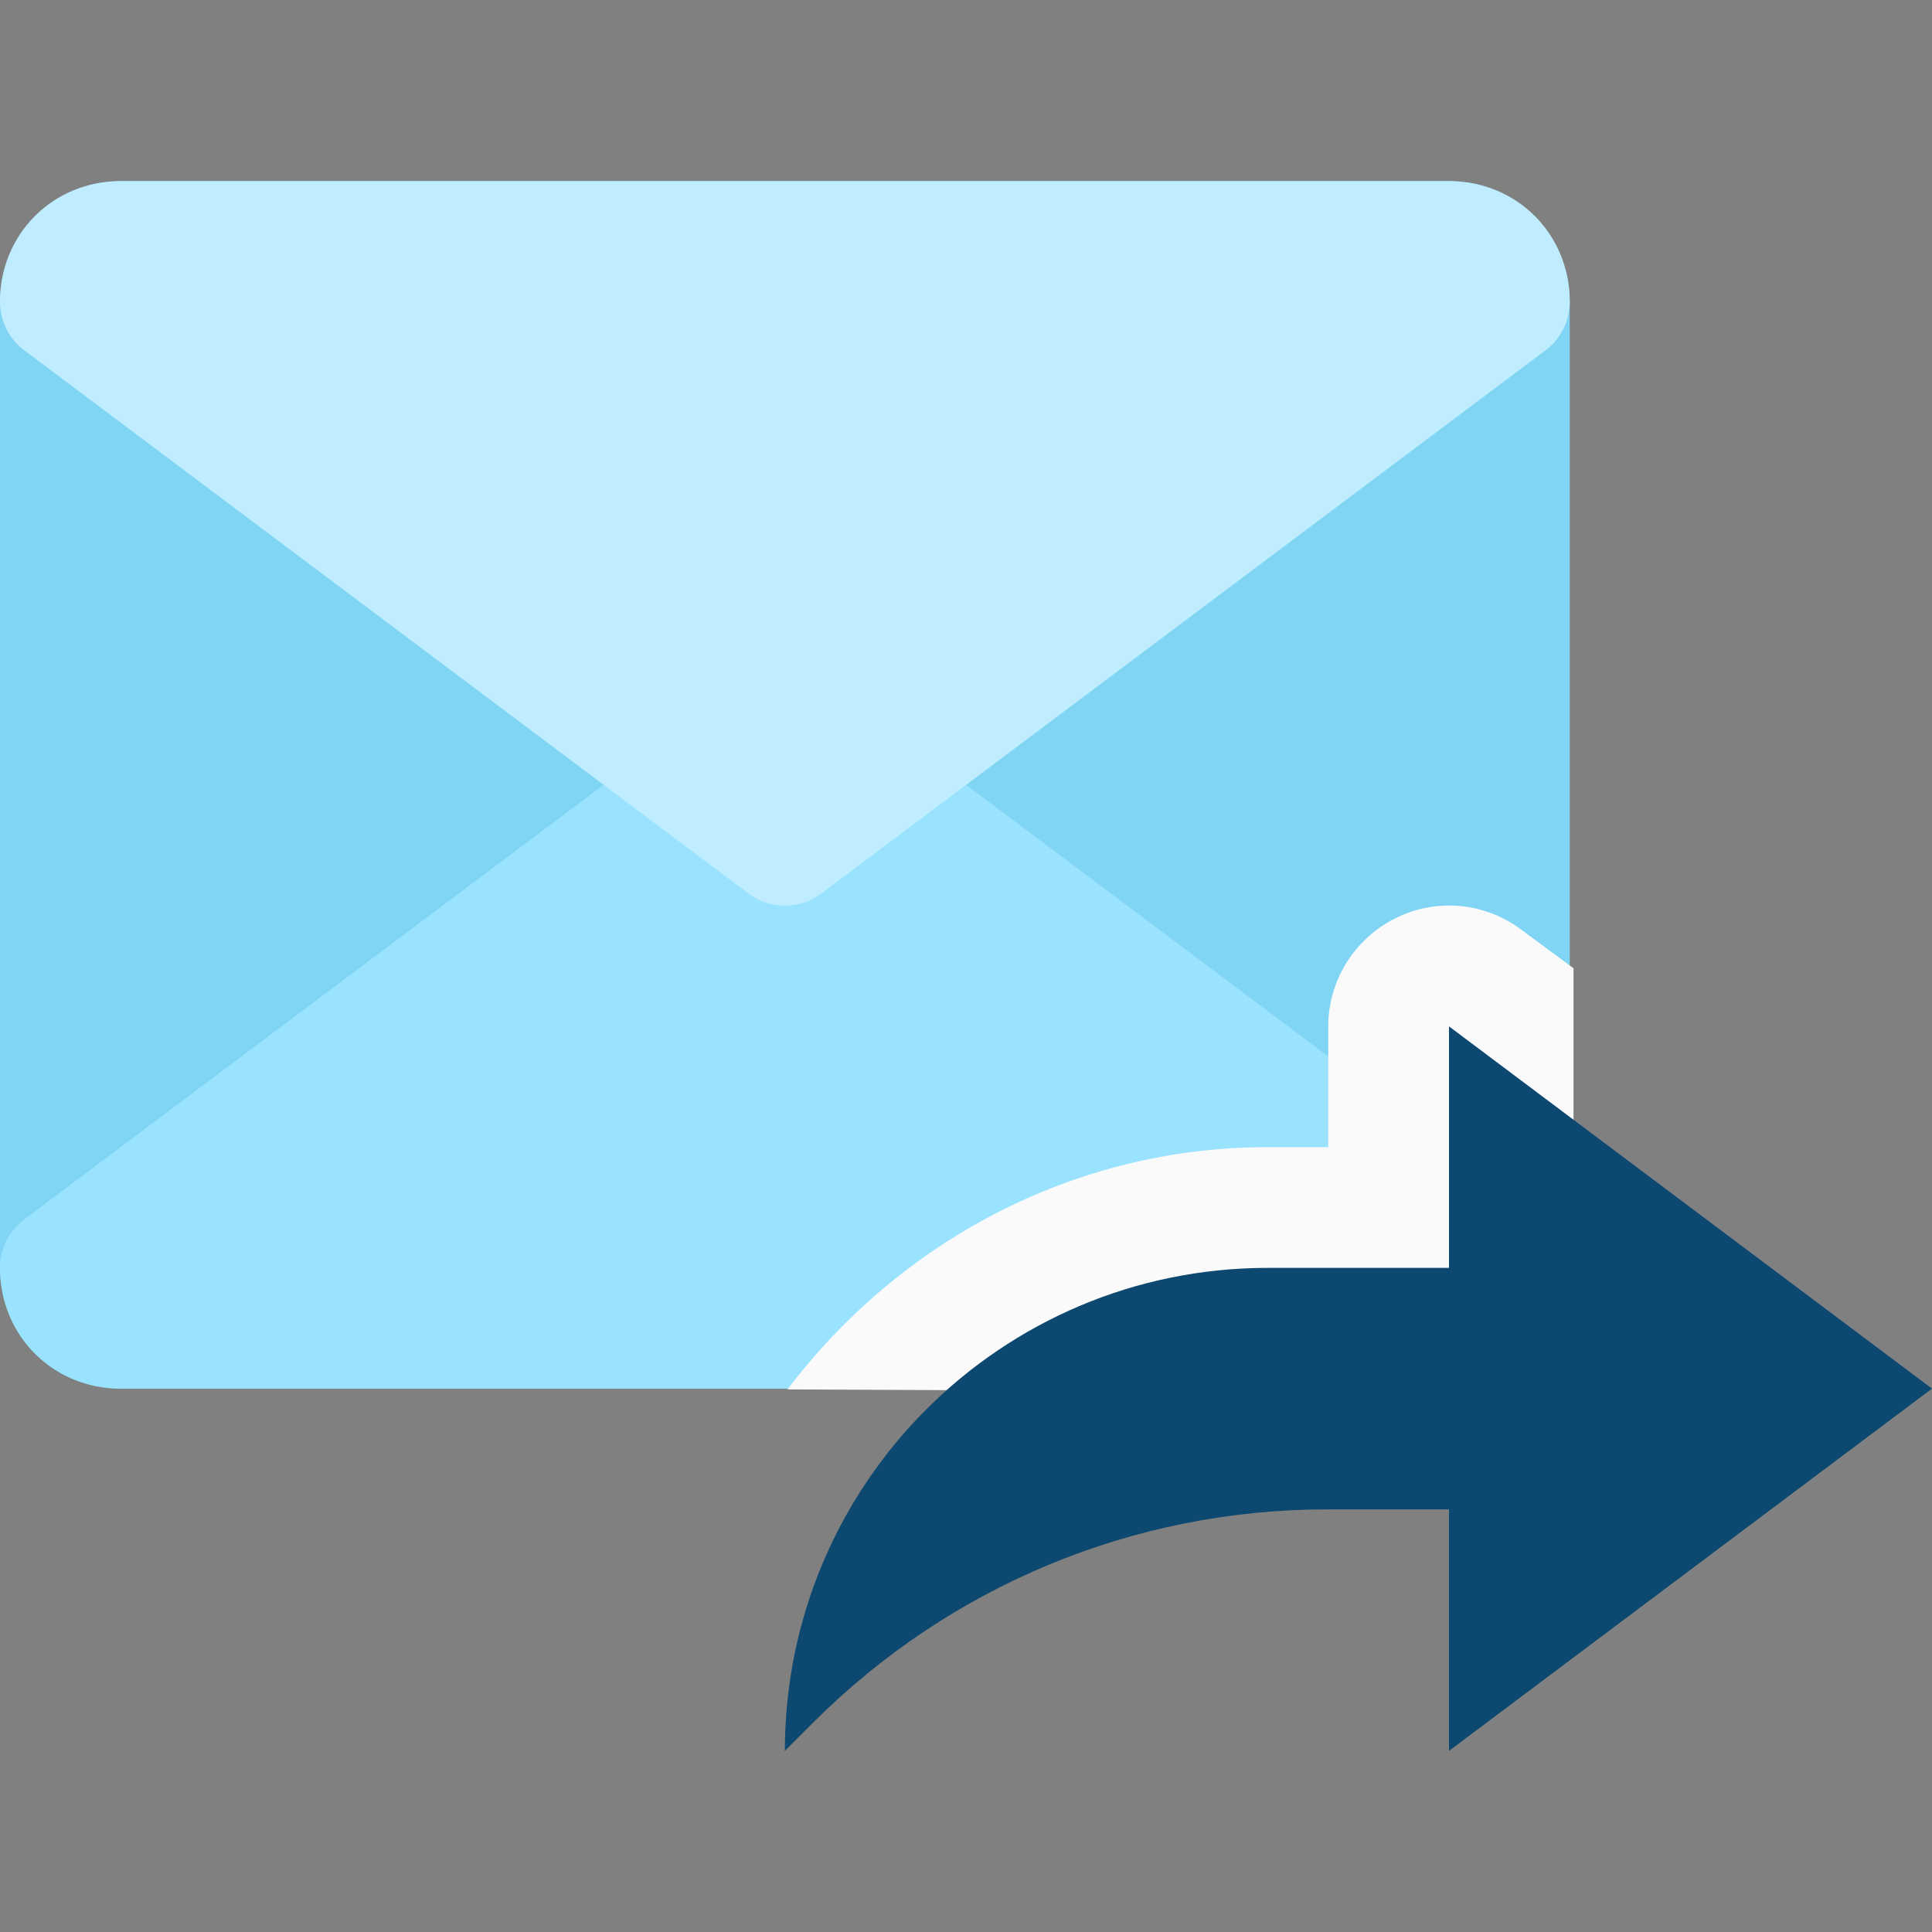
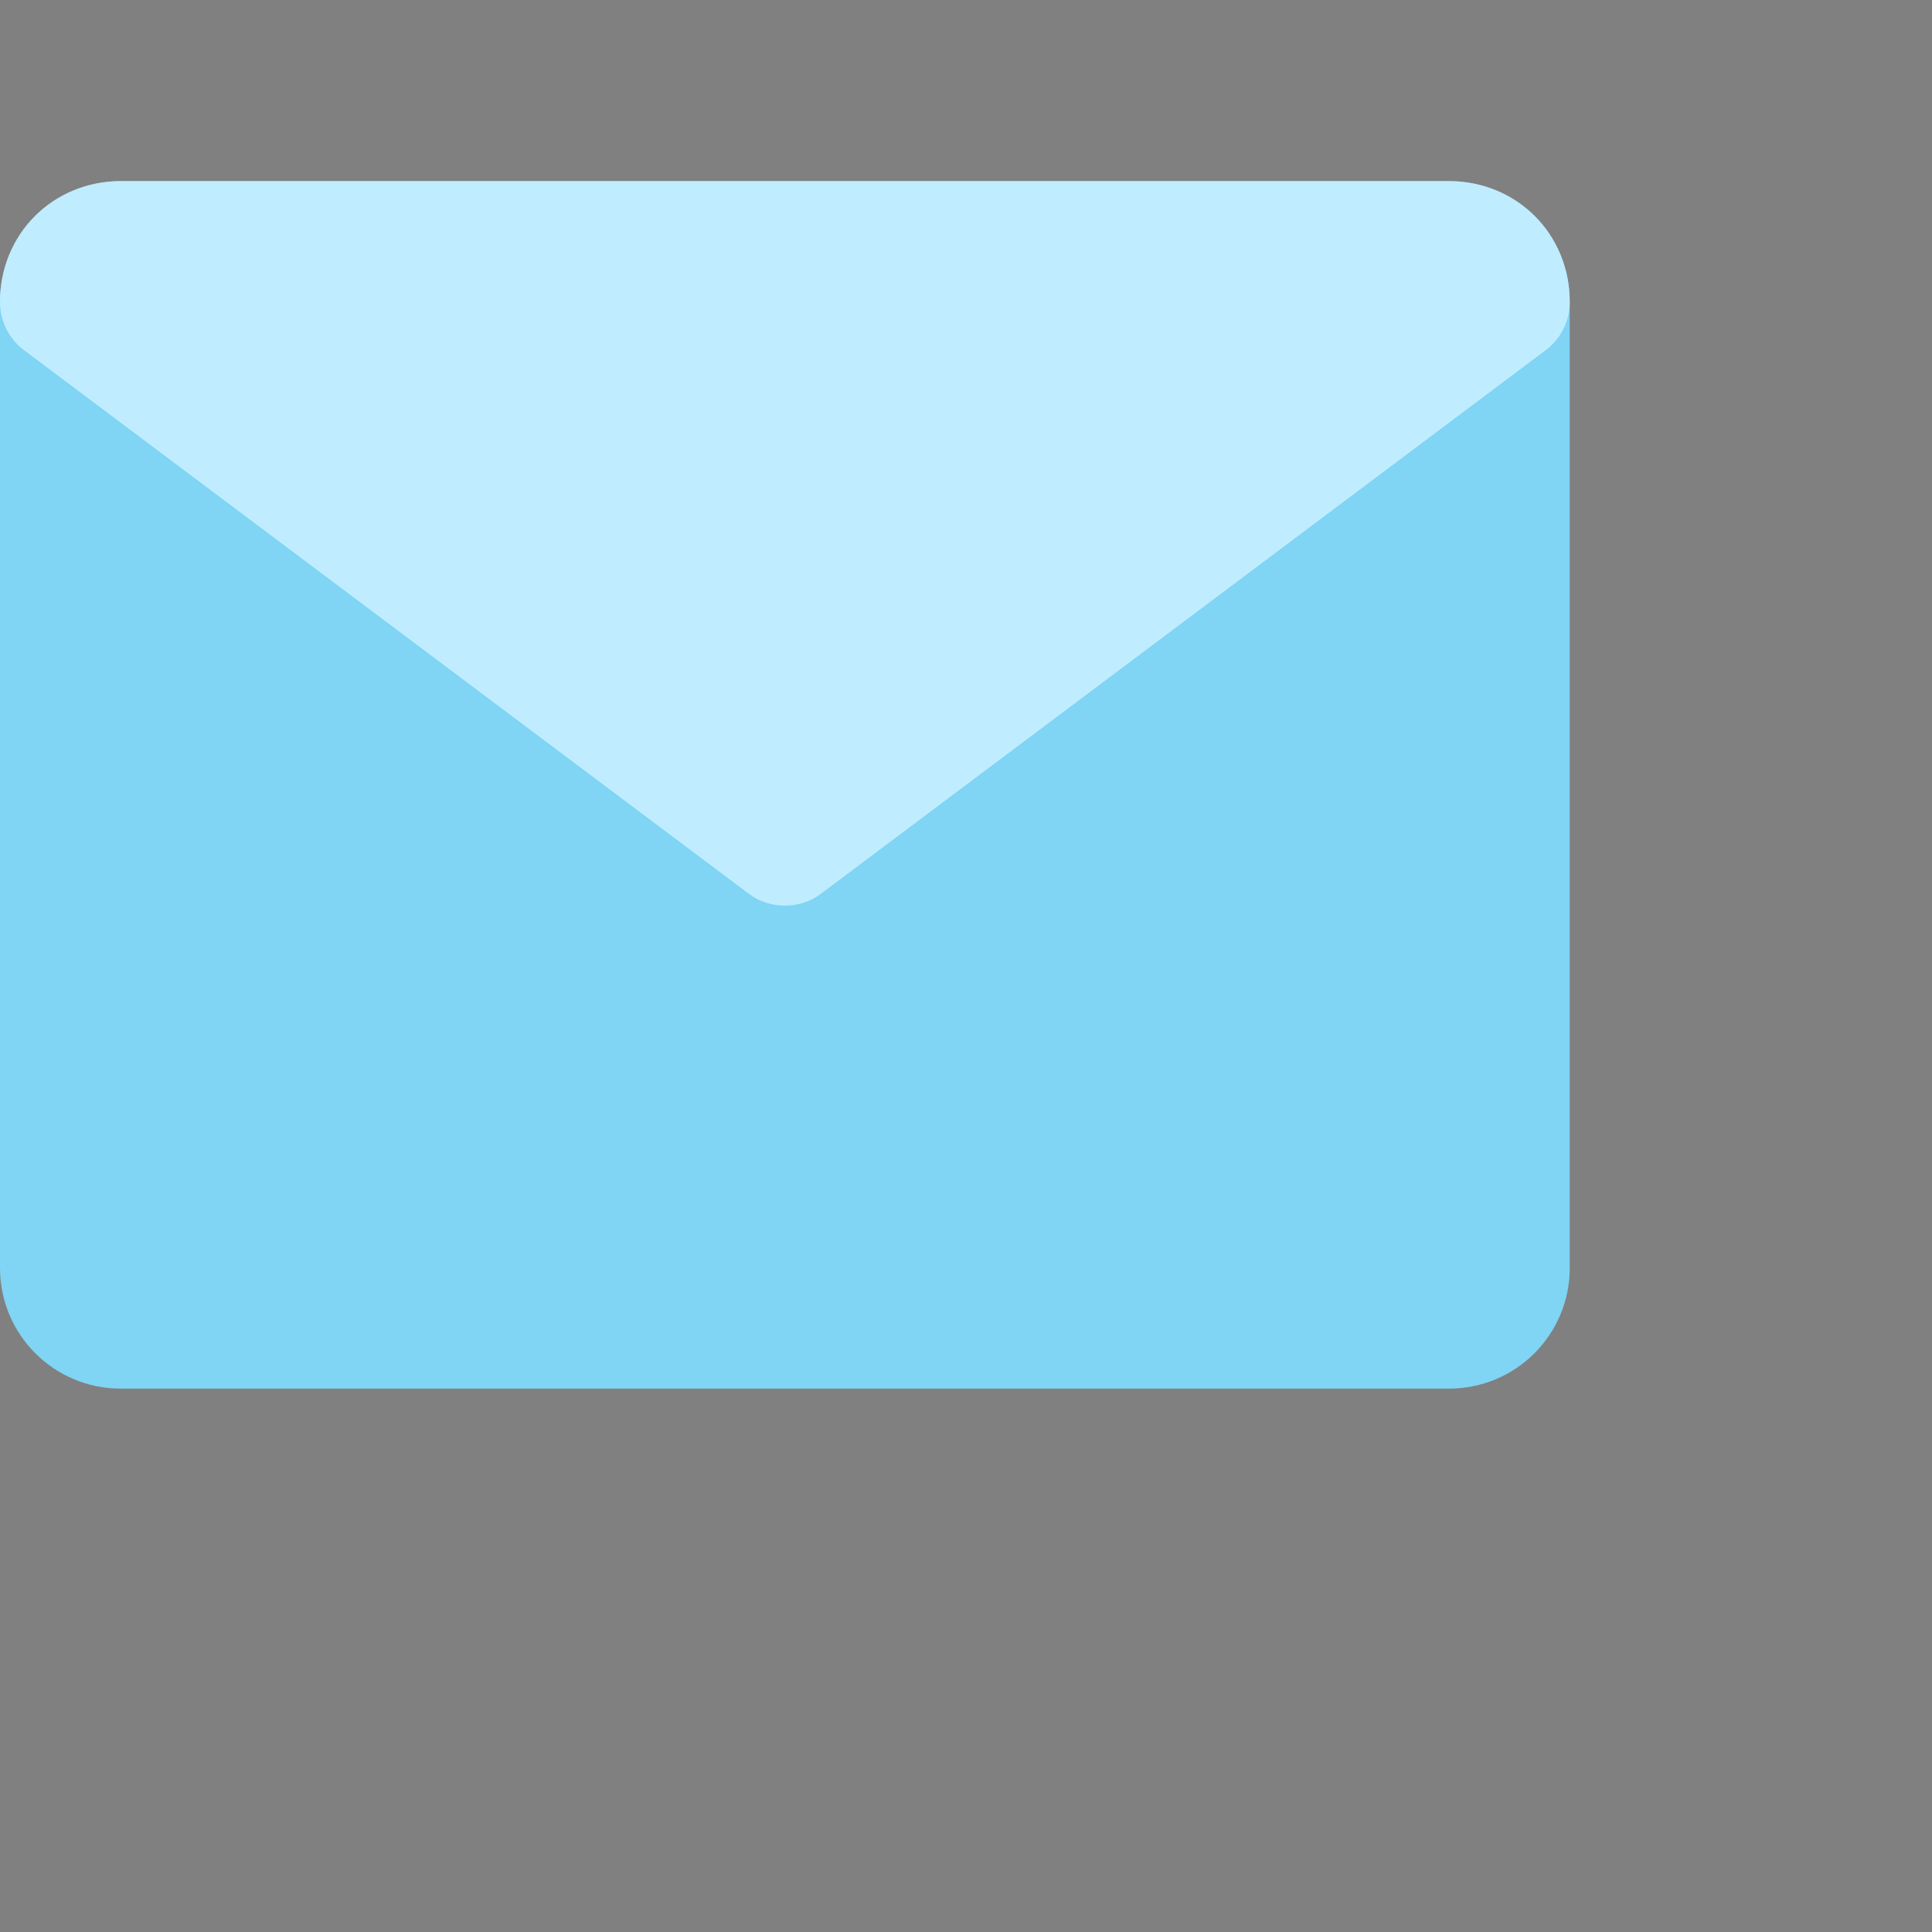
<svg xmlns="http://www.w3.org/2000/svg" width="52" height="52" viewBox="0 0 52 52" fill="none">
  <rect x="0" y="0" width="52" height="52" fill="#808080" stroke="none" />
  <path d="M39 37.375H3.25C1.452 37.375 0 35.923 0 34.125V8.125C0 6.327 1.452 4.875 3.25 4.875H39C40.798 4.875 42.25 6.327 42.25 8.125V34.125C42.25 35.923 40.798 37.375 39 37.375Z" fill="#80D4F4" />
-   <path d="M39 37.375H3.25C1.422 37.375 0 35.953 0 34.125C0 33.607 0.244 33.12 0.66 32.815L20.16 18.19C20.445 17.977 20.78 17.875 21.125 17.875C21.47 17.875 21.805 17.977 22.09 18.19L41.59 32.815C42.006 33.12 42.25 33.607 42.25 34.125C42.25 35.953 40.828 37.375 39 37.375Z" fill="#99E3FF" />
  <path d="M39 4.875H3.25C1.422 4.875 0 6.297 0 8.125C0 8.643 0.244 9.13 0.66 9.435L20.16 24.06C20.445 24.273 20.78 24.375 21.125 24.375C21.47 24.375 21.805 24.273 22.09 24.06L41.59 9.435C42.006 9.13 42.25 8.643 42.25 8.125C42.25 6.297 40.828 4.875 39 4.875Z" fill="#BFEDFF" />
-   <path d="M40.95 25.025C39.965 24.284 38.644 24.162 37.547 24.721C36.451 25.269 35.75 26.396 35.75 27.625V30.875H34.125C28.833 30.875 24.162 33.475 21.196 37.396L39 37.477C40.787 37.477 42.351 35.923 42.351 34.136V26.061L40.95 25.025Z" fill="#FAFAFA" />
-   <path d="M39 27.625L52 37.375L39 47.125V40.625H35.719C30.52 40.625 25.584 42.677 21.907 46.343L21.125 47.125C21.125 39.944 26.945 34.125 34.125 34.125H39V27.625Z" fill="#0C4870" />
</svg>